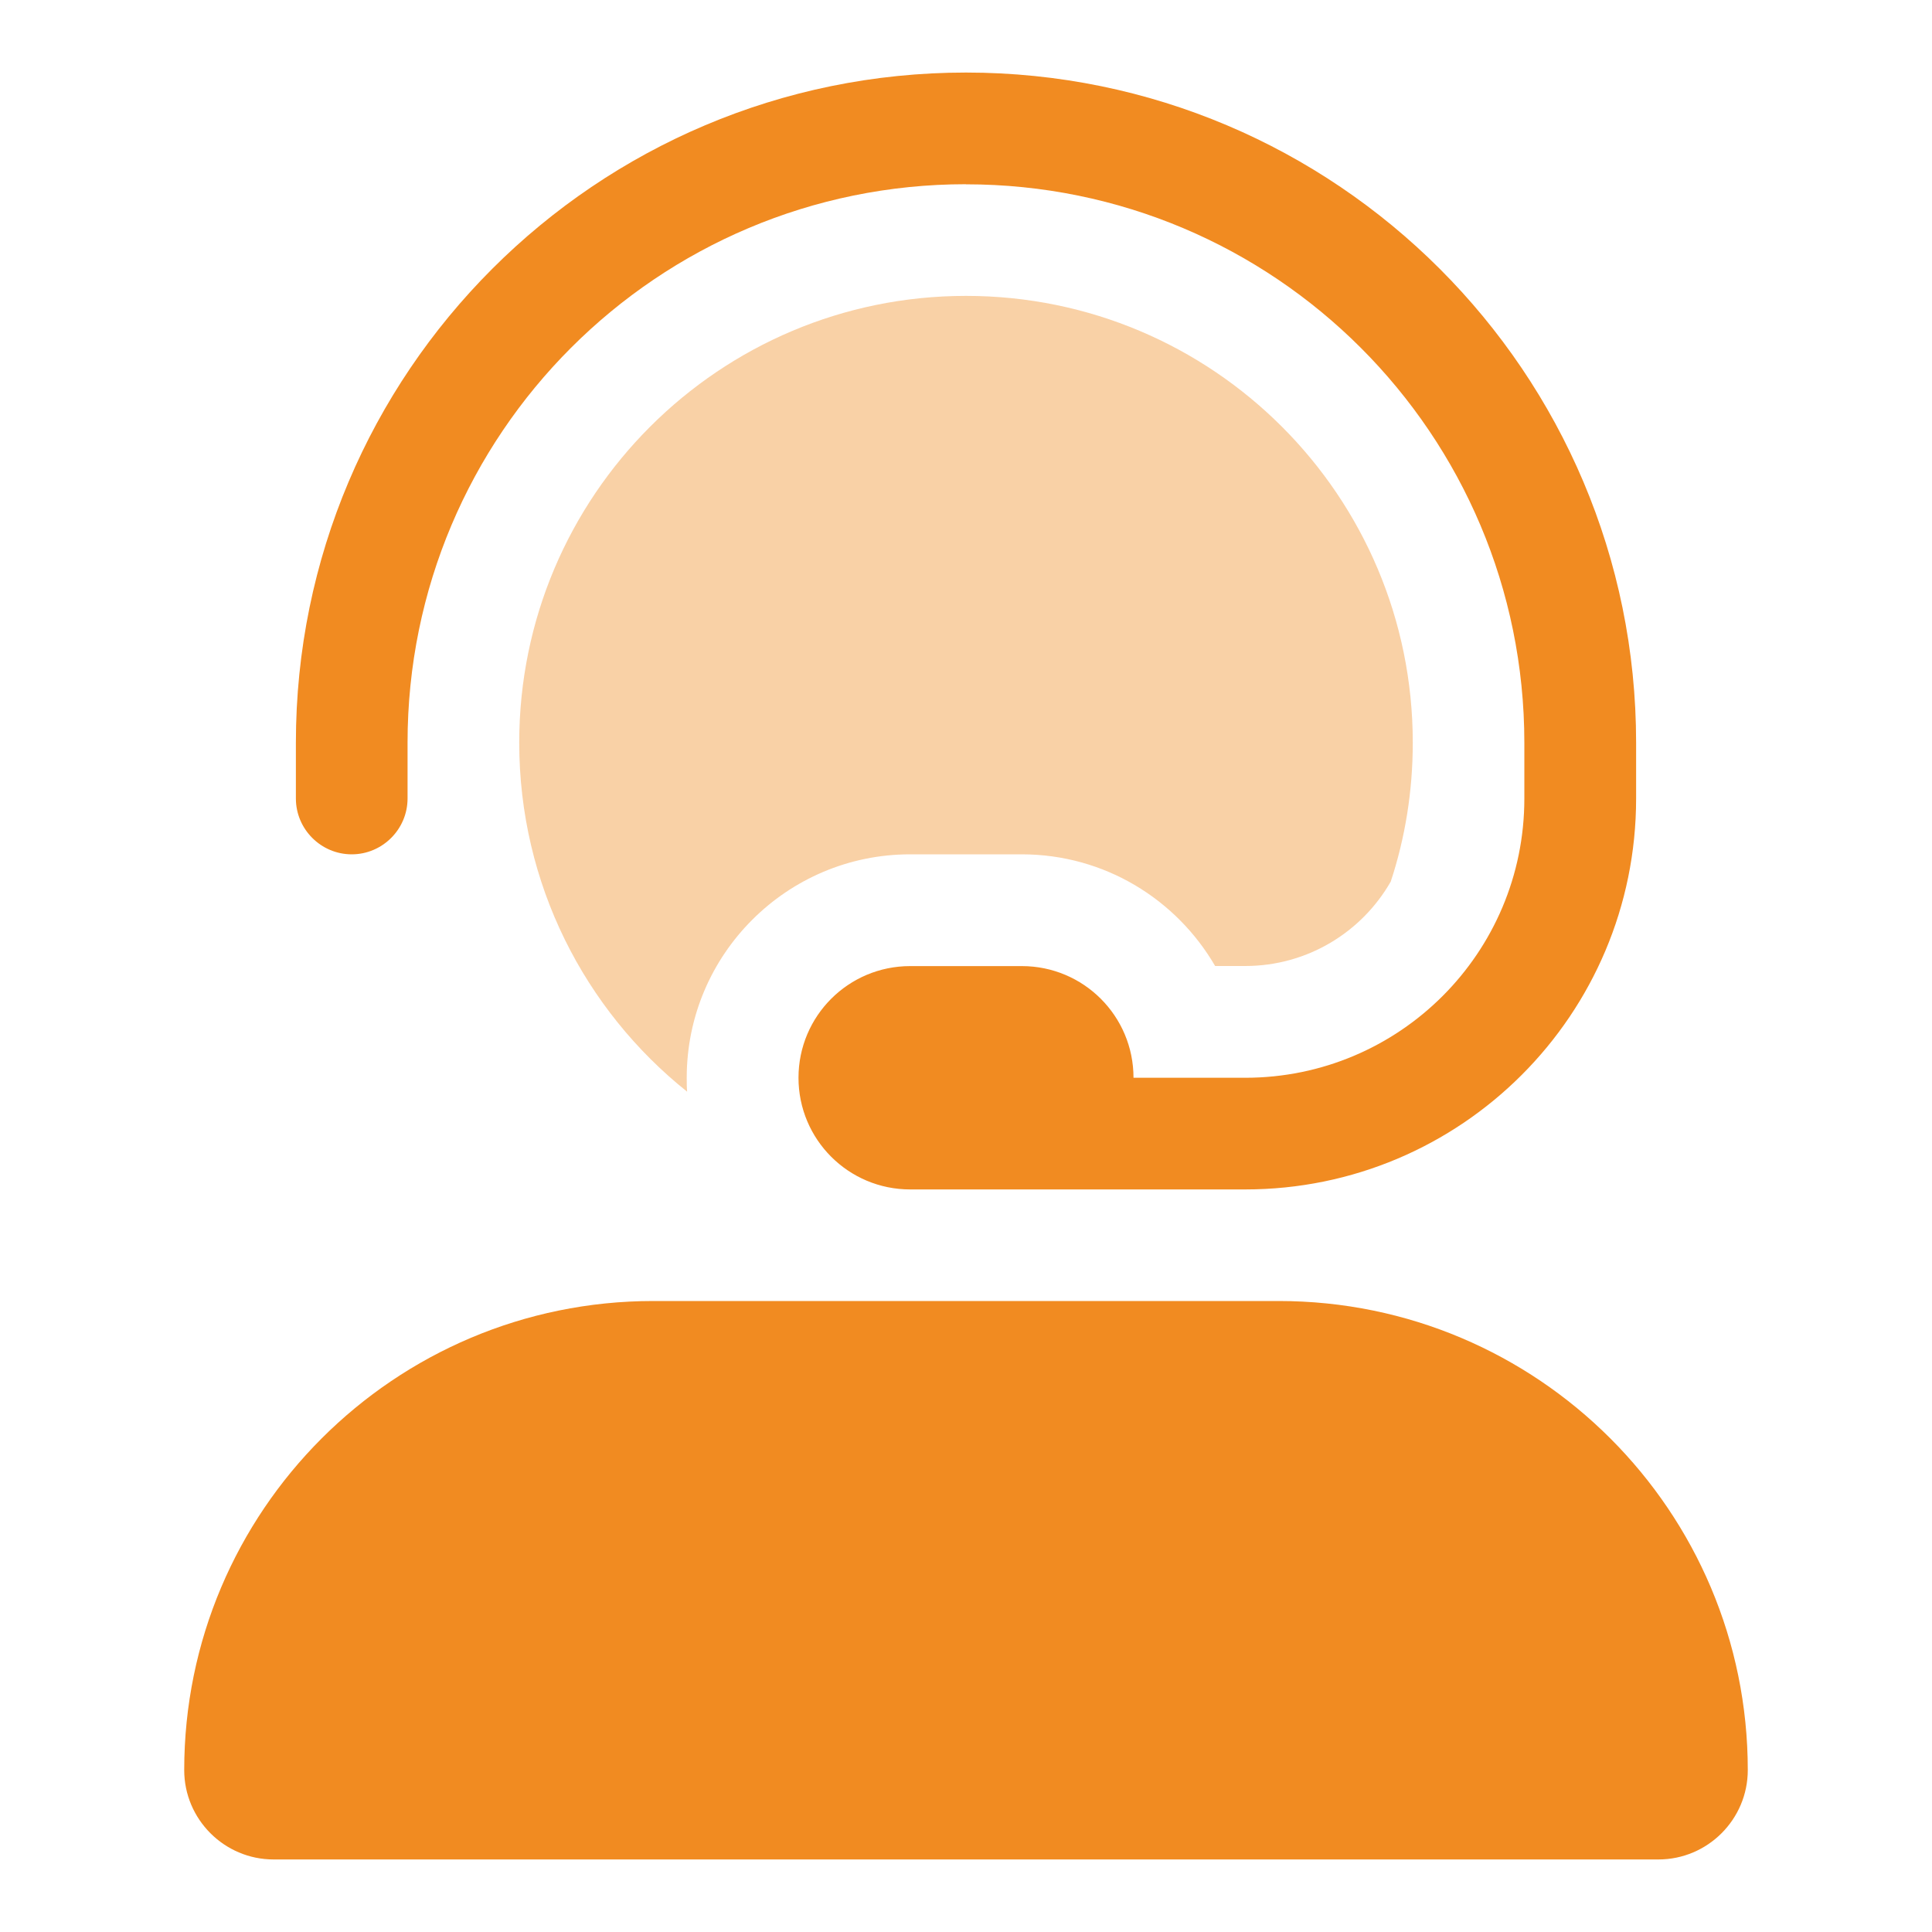
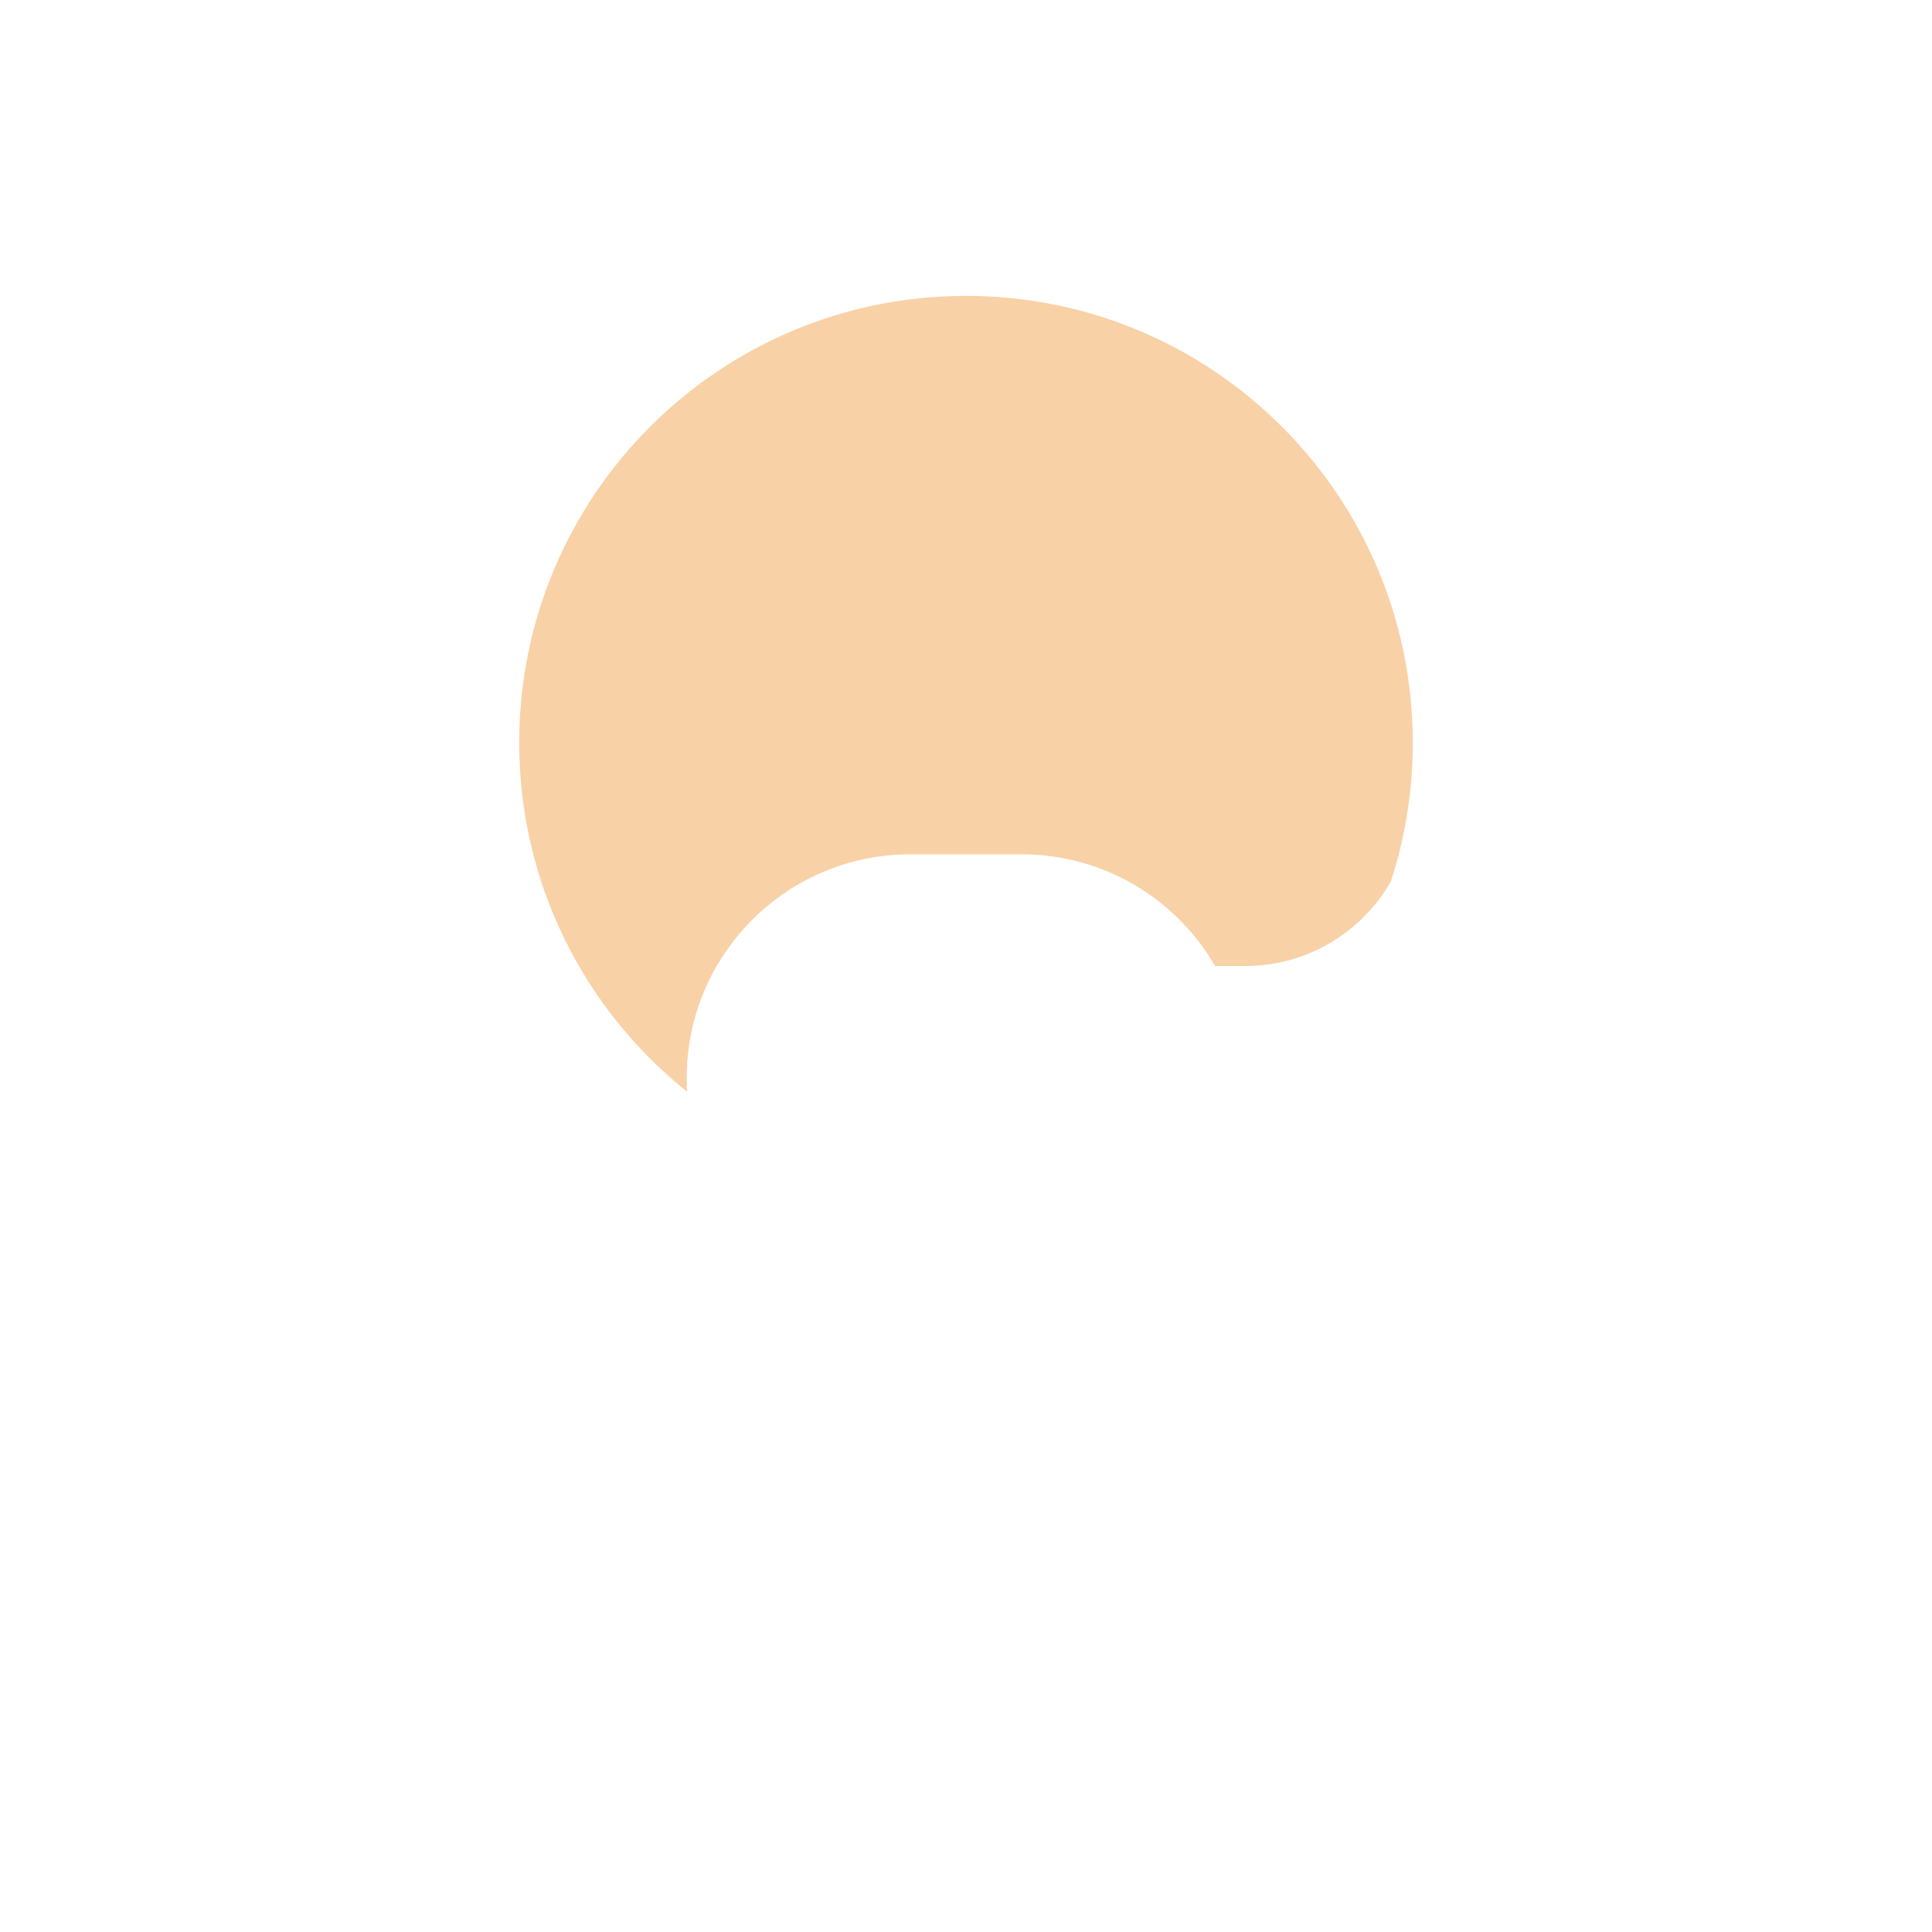
<svg xmlns="http://www.w3.org/2000/svg" id="Layer_1" data-name="Layer 1" viewBox="0 0 200 200">
  <defs>
    <style> .cls-1 { fill: none; isolation: isolate; opacity: .4; } .cls-2 { fill: #f18b21; } </style>
  </defs>
-   <path class="cls-2" d="m67.63,134.68h64.74c26.81,0,48.56,21.75,48.56,48.56,0,5.09-4.15,9.25-9.25,9.25H28.32c-5.09,0-9.25-4.15-9.25-9.25,0-26.81,21.75-48.56,48.56-48.56ZM100,19.07c-31.94,0-57.81,25.87-57.81,57.81v5.78c0,3.18-2.6,5.78-5.78,5.78s-5.78-2.6-5.78-5.78v-5.78C30.63,38.58,61.7,7.51,100,7.51s69.37,31.07,69.37,69.37v5.78c0,22.36-18.1,40.47-40.47,40.47h-34.68c-6.39,0-11.56-5.17-11.56-11.56s5.17-11.56,11.56-11.56h11.56c6.39,0,11.56,5.17,11.56,11.56h11.56c15.97,0,28.9-12.93,28.9-28.9v-5.78c0-31.94-25.87-57.81-57.81-57.81Z" />
  <g class="cls-1">
    <path class="cls-2" d="m53.75,76.88c0-25.54,20.7-46.25,46.25-46.25s46.25,20.7,46.25,46.25c0,5.02-.79,9.86-2.28,14.38-3,5.24-8.63,8.74-15.07,8.74h-3.11c-4.01-6.9-11.45-11.56-20.02-11.56h-11.56c-12.75,0-23.12,10.37-23.12,23.12,0,.51,0,.98.04,1.45-10.59-8.45-17.38-21.5-17.38-36.13Z" />
  </g>
</svg>